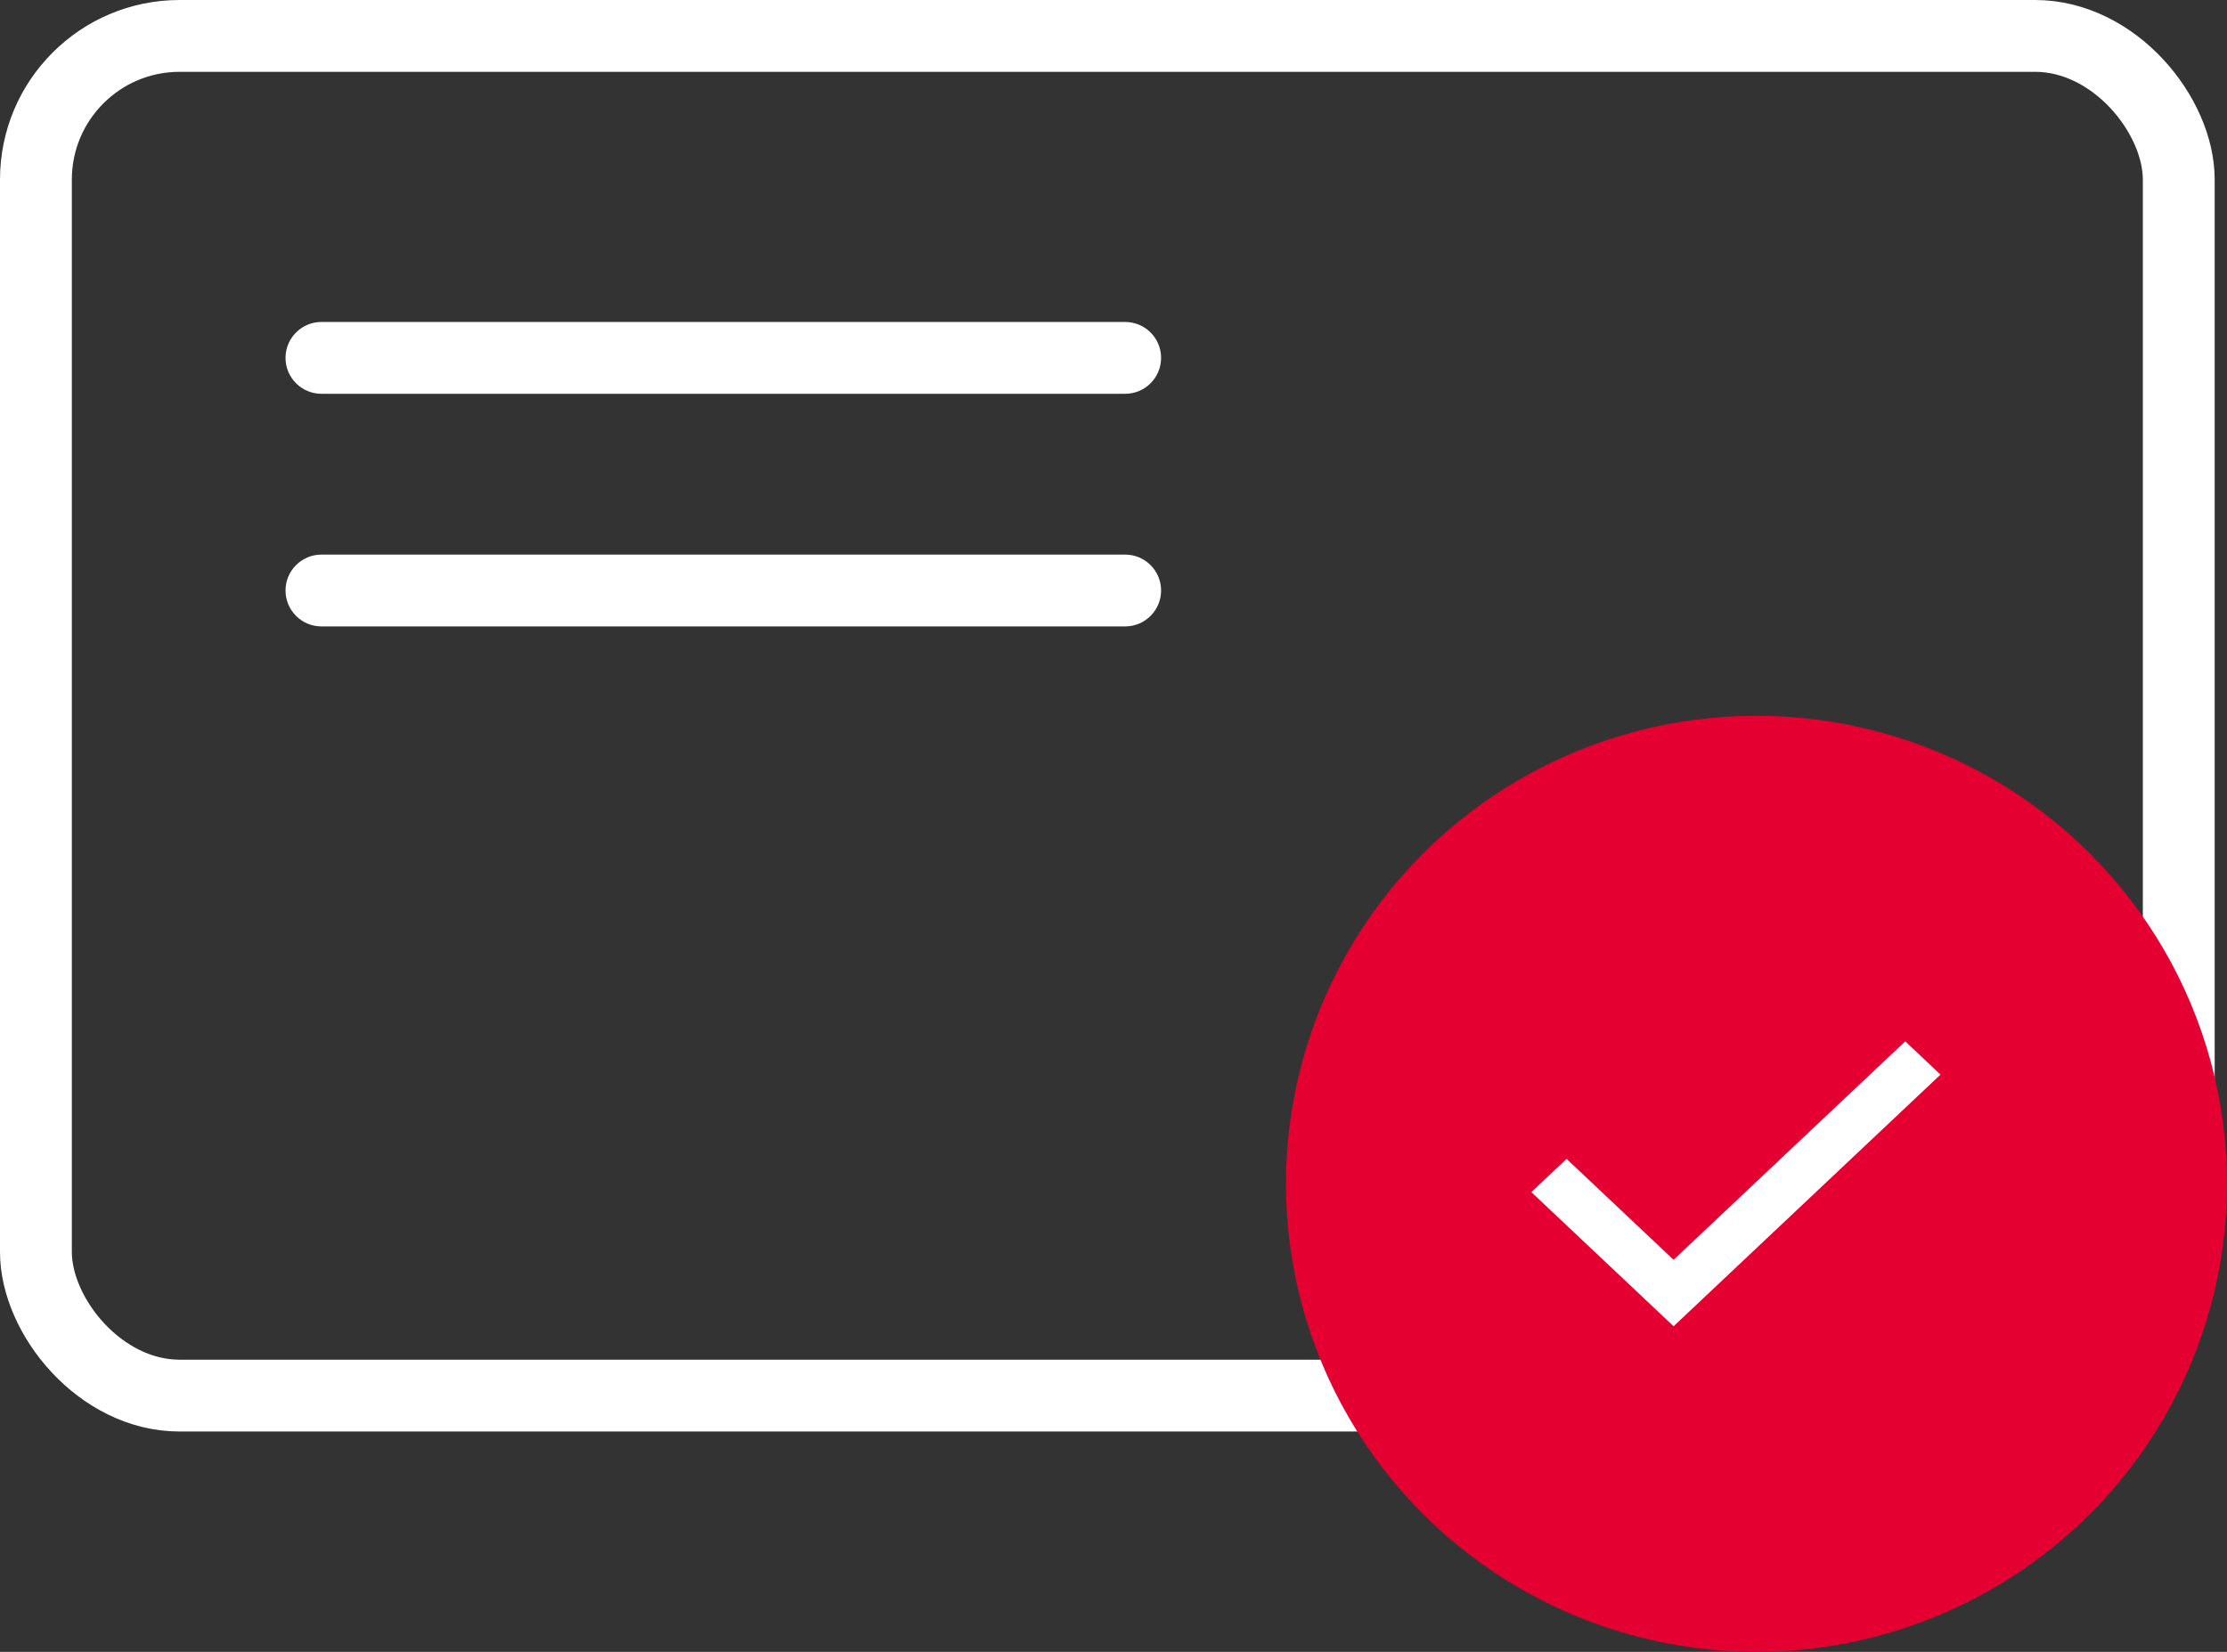
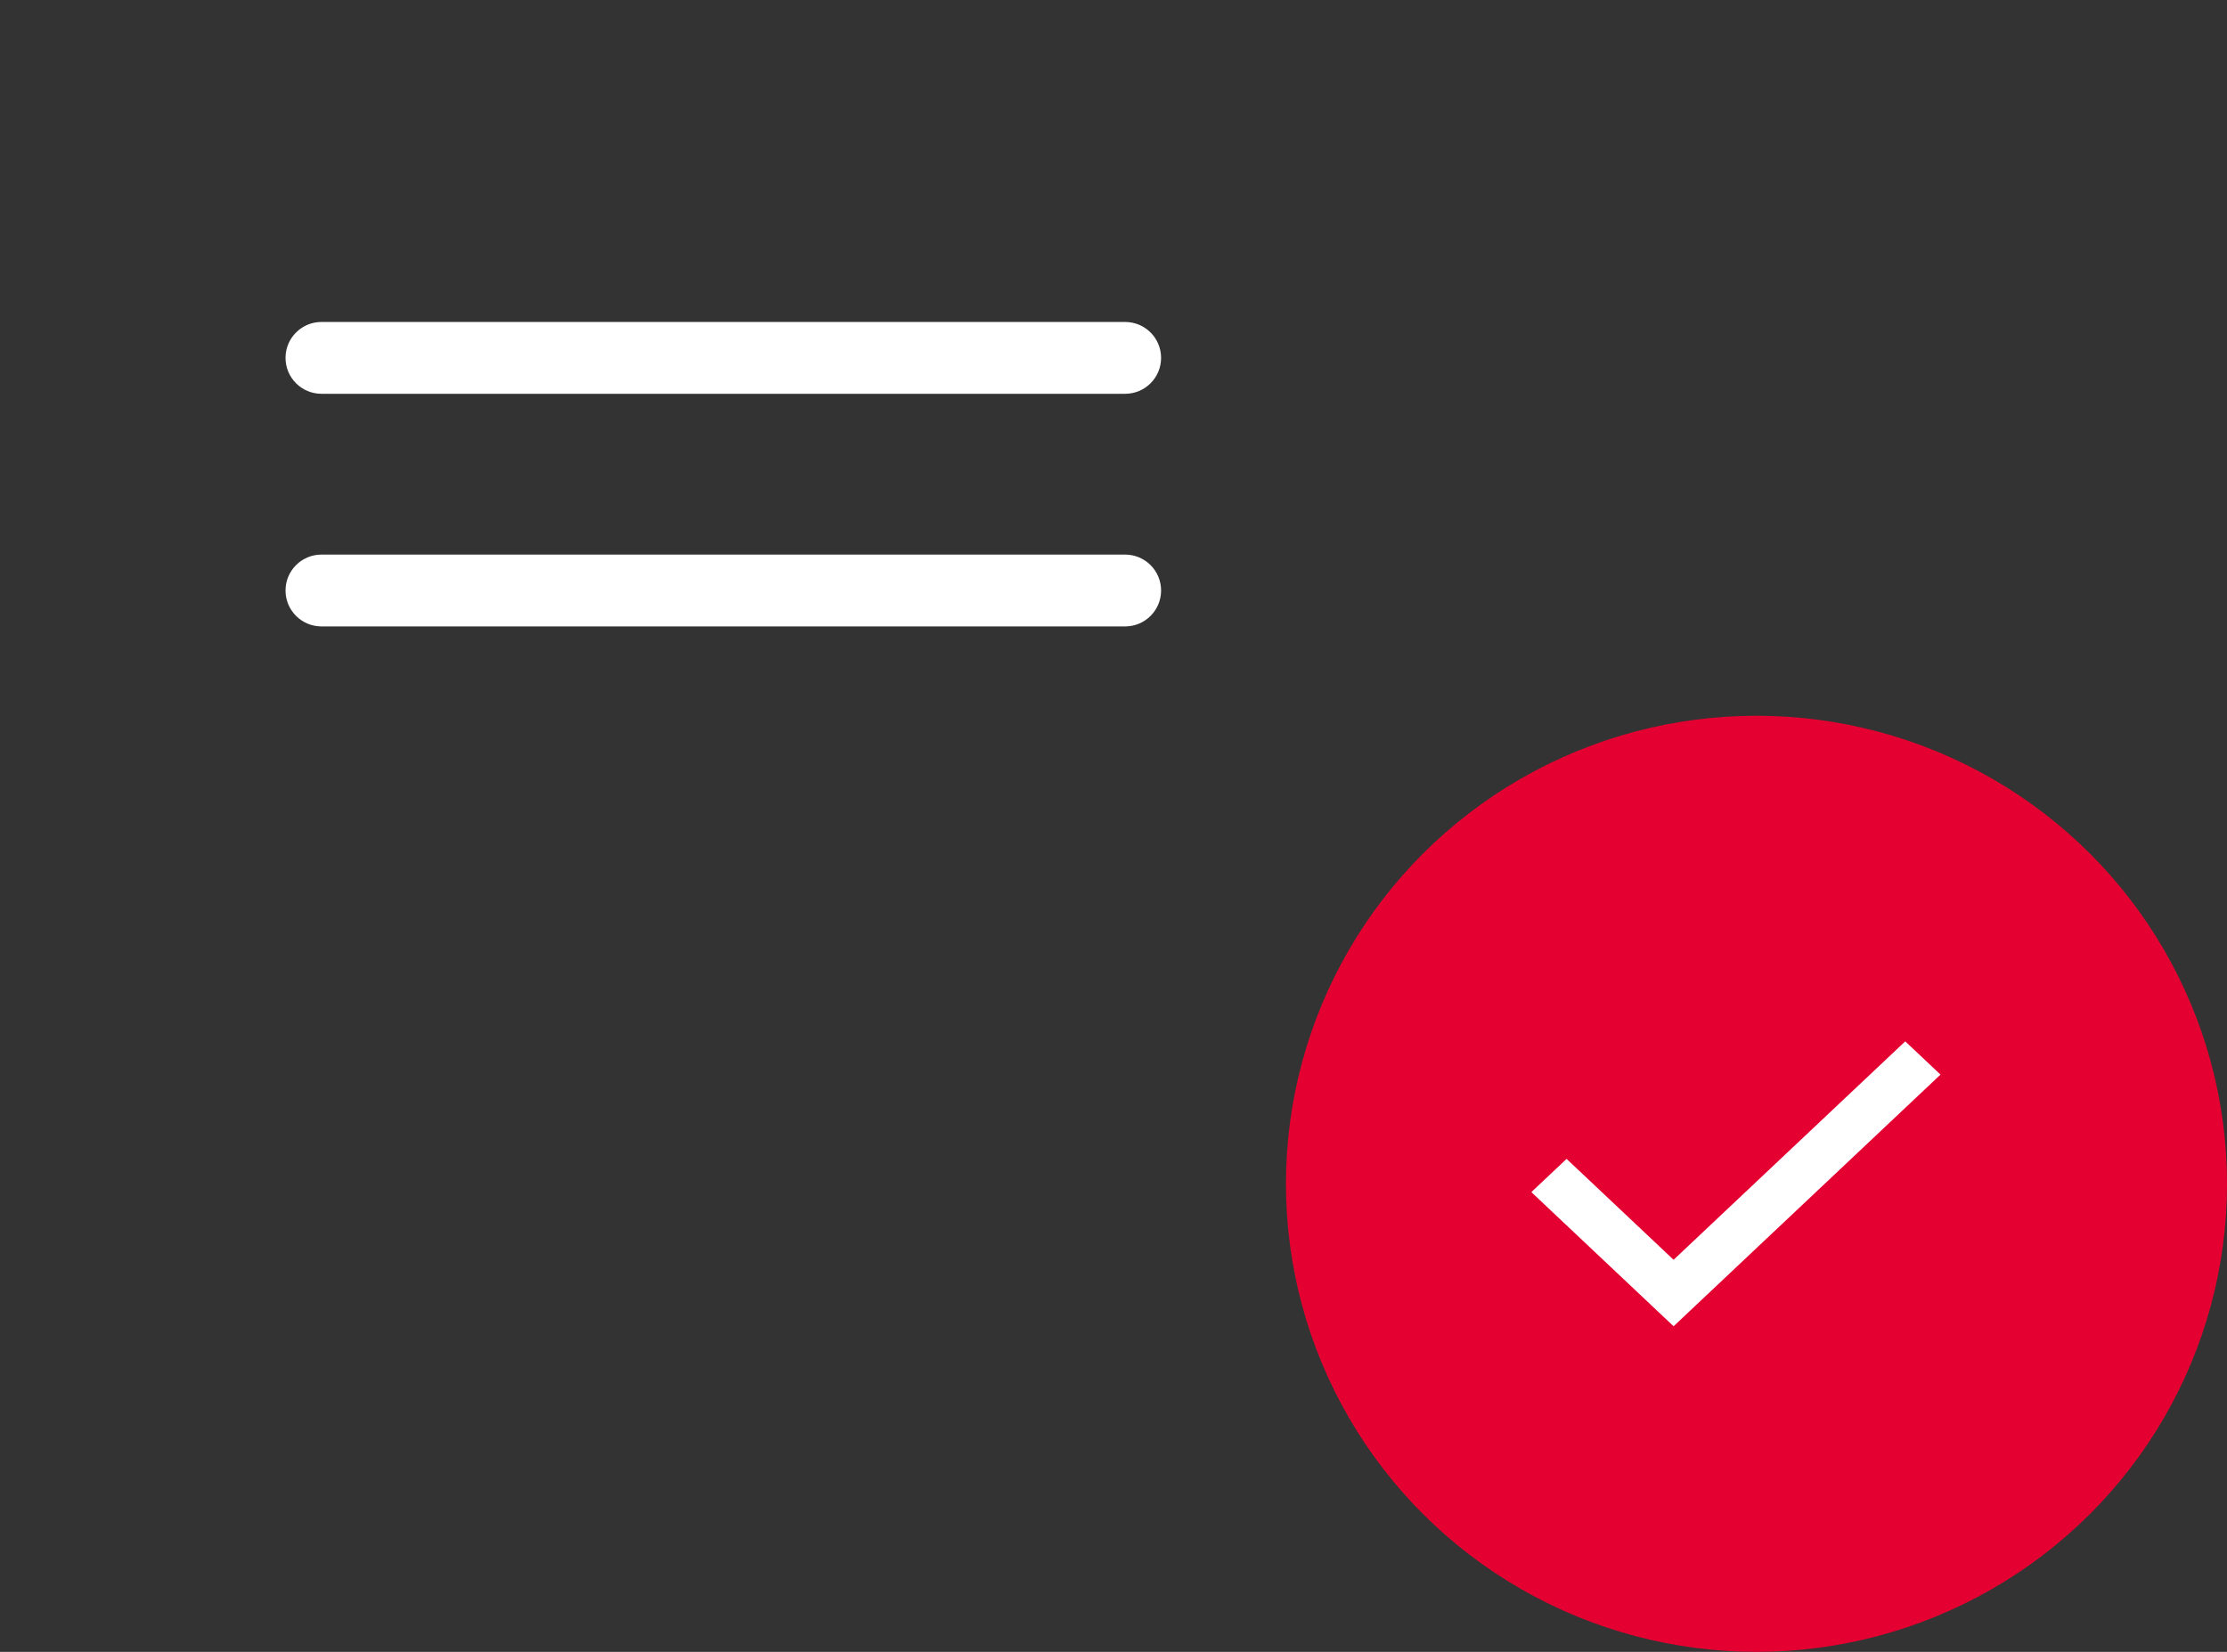
<svg xmlns="http://www.w3.org/2000/svg" width="62" height="46" viewBox="0 0 62 46" fill="none">
  <rect x="0" y="0" width="62" height="46" fill="#333333" stroke="none" />
-   <rect x="1" y="1" width="59.657" height="37.864" rx="4" stroke="white" stroke-width="2" />
  <path d="M8.949 8.966C8.397 8.966 7.949 9.414 7.949 9.966C7.949 10.518 8.397 10.966 8.949 10.966V8.966ZM31.325 10.966C31.877 10.966 32.325 10.518 32.325 9.966C32.325 9.414 31.877 8.966 31.325 8.966V10.966ZM8.949 15.444C8.397 15.444 7.949 15.892 7.949 16.444C7.949 16.996 8.397 17.444 8.949 17.444V15.444ZM31.325 17.444C31.877 17.444 32.325 16.996 32.325 16.444C32.325 15.892 31.877 15.444 31.325 15.444V17.444ZM8.949 10.966H31.325V8.966H8.949V10.966ZM8.949 17.444H31.325V15.444H8.949V17.444Z" fill="white" />
  <ellipse cx="48.901" cy="32.966" rx="13.1" ry="13.034" fill="#E40031" />
  <path fillRule="evenodd" clipRule="evenodd" d="M46.593 35.082L53.042 28.999L54.024 29.925L46.593 36.933L42.633 33.197L43.614 32.272L46.593 35.082Z" fill="white" />
</svg>